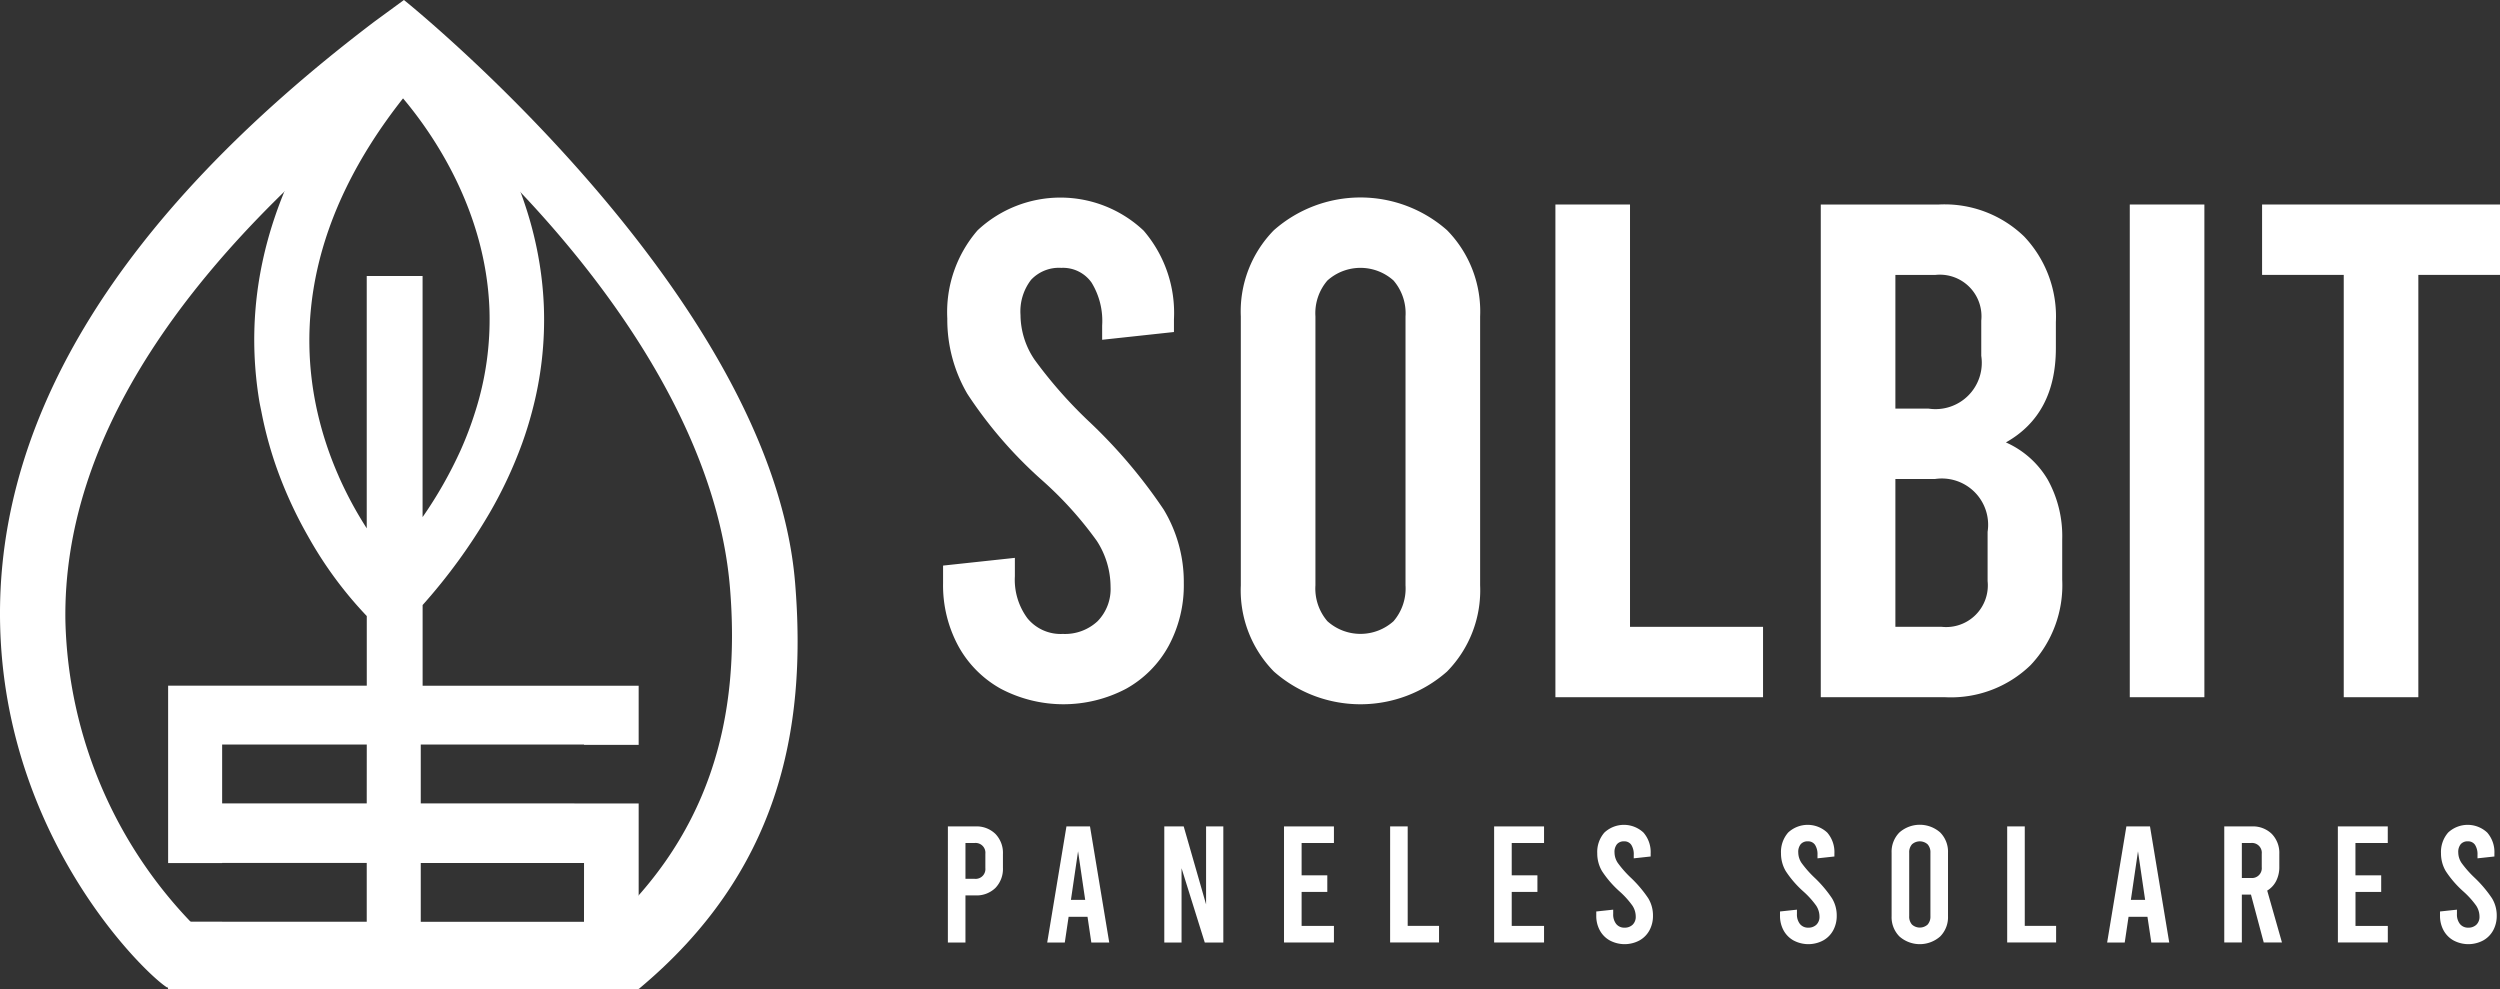
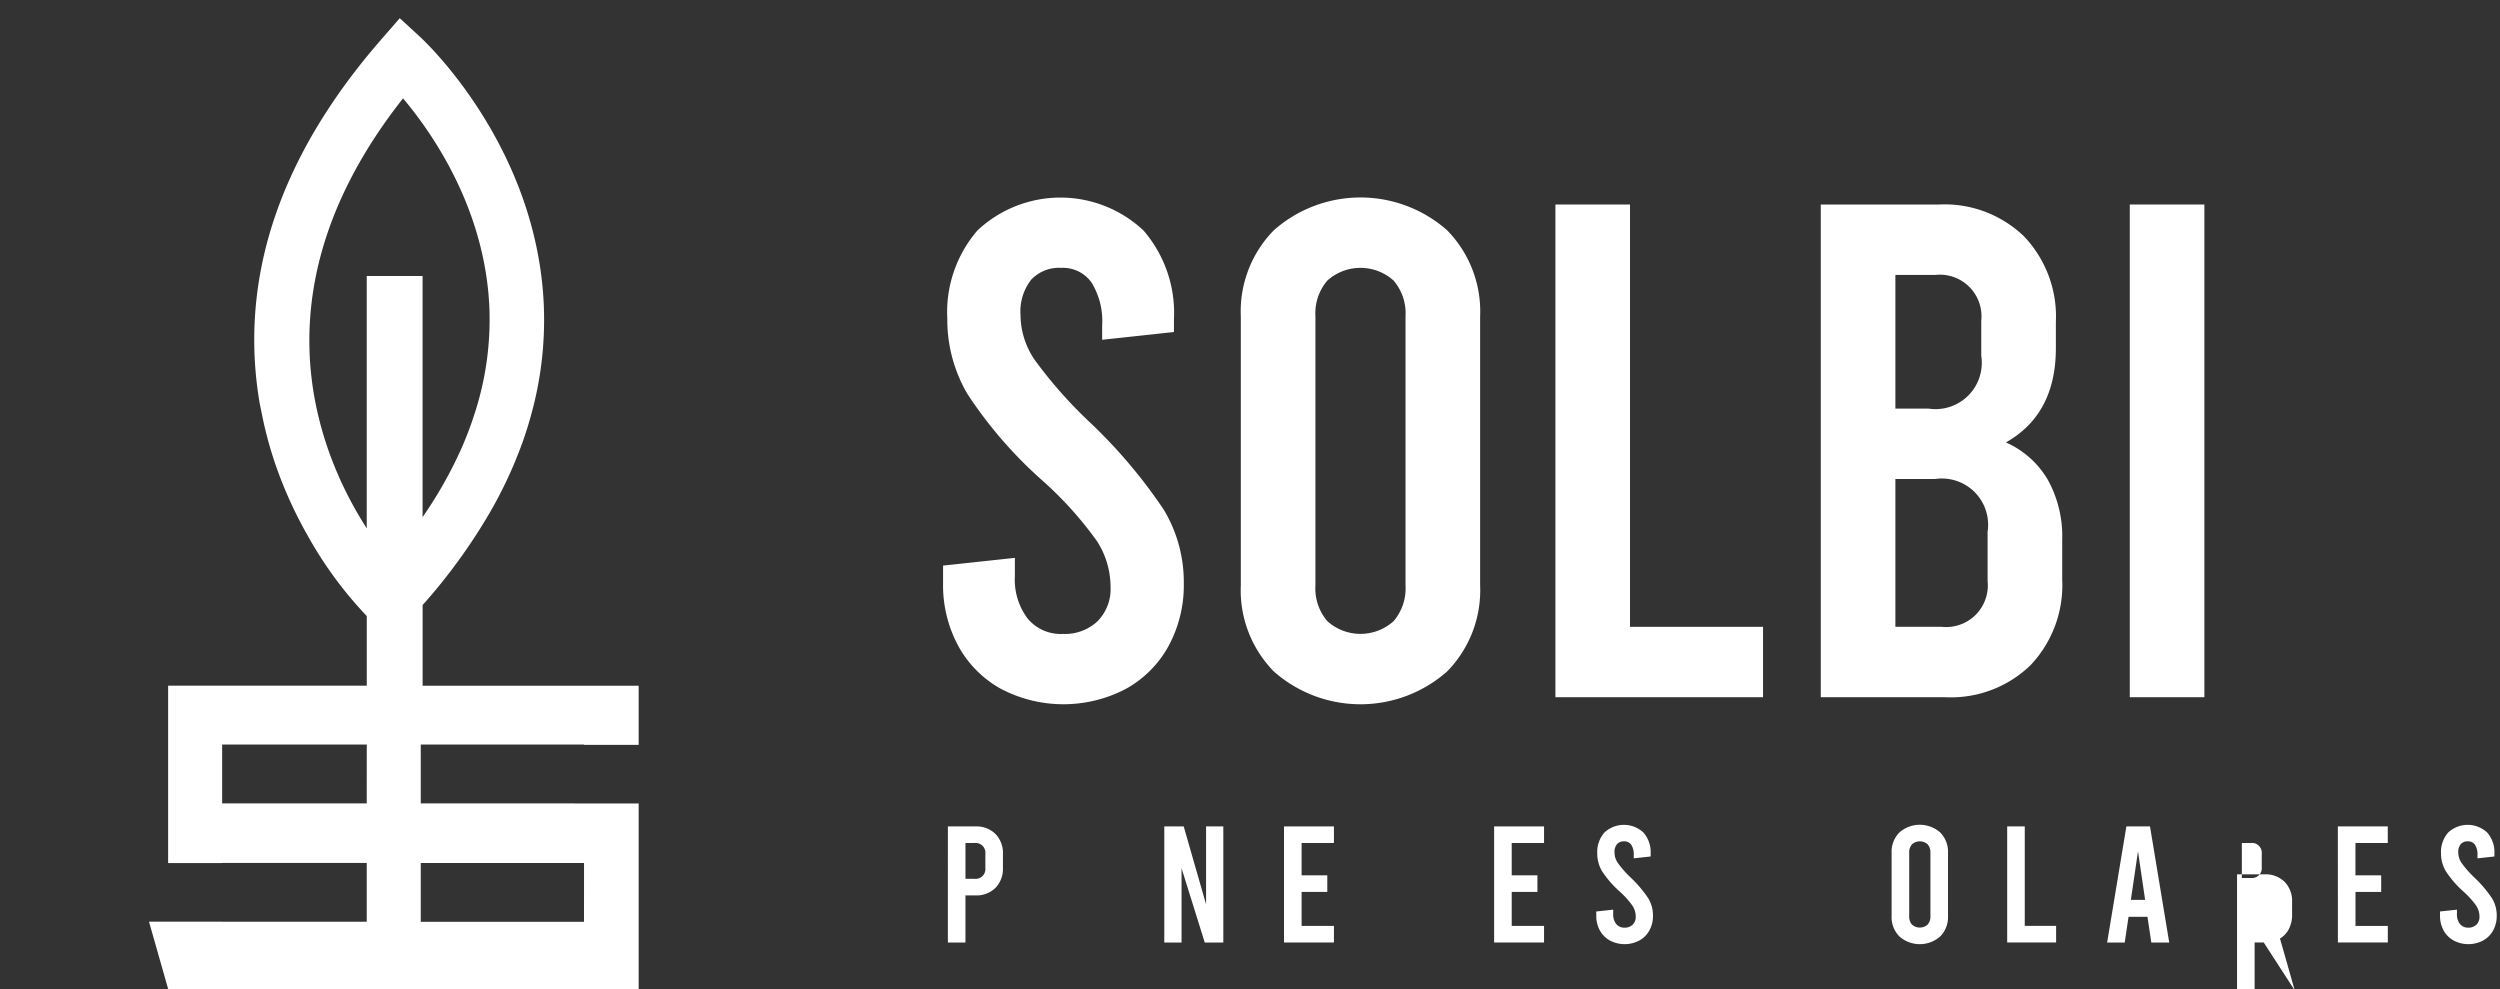
<svg xmlns="http://www.w3.org/2000/svg" width="201.079" height="79.55" viewBox="0 0 201.079 79.55">
  <rect x="0" y="0" width="201.079" height="79.55" fill="#333333" stroke="none" />
  <g id="Grupo_84" data-name="Grupo 84" transform="translate(-169.177 -43.336)">
    <path id="Trazado_12" data-name="Trazado 12" d="M216.152,98.49H203.169V92a45.688,45.688,0,0,0,5.379-7.392,34.888,34.888,0,0,0,2.629-5.621q.445-1.237.776-2.486a28.567,28.567,0,0,0,.969-8.464c-.481-12.865-9.549-21.357-9.935-21.712L201.332,44.8l-1.478,1.695c-8.139,9.334-11.446,19.109-9.829,29.052.053.325.125.635.187.953a31.672,31.672,0,0,0,1.18,4.369,34.192,34.192,0,0,0,2.562,5.6,31.755,31.755,0,0,0,4.707,6.4l.016.015v5.6H182.7v14.268h4.341v-.01h11.633v4.729h-11.63v-.006h-5.883l1.542,5.42h37.843V107.96h-5.169v-.007H203.019v-4.734h13.133v.028h4.394V98.49Zm-19.74-16.87a28.149,28.149,0,0,1-1.7-5.12c-1.53-6.735-.8-15.518,6.882-25.252,2.381,2.824,6.65,8.963,6.949,16.952a24.356,24.356,0,0,1-1.159,8.3,28.216,28.216,0,0,1-1.162,3.057,34.062,34.062,0,0,1-3.056,5.371V65.537h-4.492V85.83a30.67,30.67,0,0,1-2.265-4.21m19.74,35.857h-13.13v-4.729h13.133Zm-17.475-9.524h-11.63v-4.735h11.633Z" fill="#fff" />
-     <path id="Trazado_13" data-name="Trazado 13" d="M233.128,90.211c-1.9-23.19-31.461-46.875-31.461-46.875l-2.383,1.744C178.273,61.021,168.17,77.885,169.256,95.2c1.032,16.465,11.877,26.7,13.384,27.572l2.669-4.458a.9.9,0,0,1,.082.051,36.238,36.238,0,0,1-10.954-25.1c-.218-14.557,9.482-28.993,27.314-42.926,6.081,4.512,24.6,21.59,26.14,40.284.836,10.185-1.369,20.276-11.218,28.472l3.873,3.791c11.218-9.337,13.563-20.734,12.582-32.68" fill="#fff" />
    <path id="Trazado_14" data-name="Trazado 14" d="M249.673,98.734a8.72,8.72,0,0,1-3.426-3.453,10.26,10.26,0,0,1-1.217-5.038V88.827l5.775-.621v1.471a5.2,5.2,0,0,0,1.019,3.4,3.45,3.45,0,0,0,2.83,1.247,3.851,3.851,0,0,0,2.8-1.02,3.7,3.7,0,0,0,1.047-2.775,6.823,6.823,0,0,0-1.1-3.68,29.45,29.45,0,0,0-4.388-4.867,34.785,34.785,0,0,1-6.029-6.965,11.821,11.821,0,0,1-1.614-6.056,10.049,10.049,0,0,1,2.435-7.1,9.751,9.751,0,0,1,13.36.029,10.16,10.16,0,0,1,2.435,7.131v1.02l-5.775.624V69.522a5.9,5.9,0,0,0-.849-3.452,2.811,2.811,0,0,0-2.435-1.189,3.073,3.073,0,0,0-2.434.962,4.161,4.161,0,0,0-.849,2.831,6.465,6.465,0,0,0,1.132,3.595,36.136,36.136,0,0,0,4.359,4.952,41.5,41.5,0,0,1,6.029,7.106,11.275,11.275,0,0,1,1.614,5.916,10.26,10.26,0,0,1-1.217,5.038,8.73,8.73,0,0,1-3.425,3.453,10.81,10.81,0,0,1-10.077,0" fill="#fff" />
    <path id="Trazado_15" data-name="Trazado 15" d="M271.638,97.348a9.321,9.321,0,0,1-2.66-6.935V68.786a9.32,9.32,0,0,1,2.66-6.934,10.525,10.525,0,0,1,13.927,0,9.325,9.325,0,0,1,2.661,6.934V90.413a9.325,9.325,0,0,1-2.661,6.935,10.525,10.525,0,0,1-13.927,0m9.624-4.048a4.042,4.042,0,0,0,.963-2.887V68.786a4.038,4.038,0,0,0-.963-2.886,3.98,3.98,0,0,0-5.321,0,4.033,4.033,0,0,0-.962,2.886V90.413a4.037,4.037,0,0,0,.962,2.887,3.98,3.98,0,0,0,5.321,0" fill="#fff" />
    <path id="Trazado_16" data-name="Trazado 16" d="M294.281,59.785h6V93.753h10.7v5.661h-16.7Z" fill="#fff" />
    <path id="Trazado_17" data-name="Trazado 17" d="M333.883,81.921a9.372,9.372,0,0,1,1.161,4.811V89.96a9.353,9.353,0,0,1-2.548,6.878,9.2,9.2,0,0,1-6.85,2.577H315.625V59.785h9.512a9.2,9.2,0,0,1,6.849,2.577,9.354,9.354,0,0,1,2.548,6.878v2.094q0,5.322-4.019,7.586a7.363,7.363,0,0,1,3.368,3M321.626,65.447V76.2h2.661a3.724,3.724,0,0,0,4.246-4.245V69.126a3.348,3.348,0,0,0-3.679-3.679Zm7.417,20.663a3.723,3.723,0,0,0-4.246-4.245h-3.171V93.753h3.736a3.349,3.349,0,0,0,3.681-3.68Z" fill="#fff" />
    <rect id="Rectángulo_17" data-name="Rectángulo 17" width="6.001" height="39.629" transform="translate(340.478 59.785)" fill="#fff" />
-     <path id="Trazado_18" data-name="Trazado 18" d="M351.12,59.785h19.136v5.661h-6.568V99.414h-6V65.446H351.12Z" fill="#fff" />
    <path id="Trazado_19" data-name="Trazado 19" d="M245.417,109.806h2.213a2.17,2.17,0,0,1,1.615.608,2.2,2.2,0,0,1,.6,1.62v1.093a2.21,2.21,0,0,1-.6,1.622,2.173,2.173,0,0,1-1.615.606h-.8v3.788h-1.414Zm2.147,4.215a.788.788,0,0,0,.867-.867v-1.147a.788.788,0,0,0-.867-.867h-.733v2.881Z" fill="#fff" />
-     <path id="Trazado_20" data-name="Trazado 20" d="M256.648,117.075h-1.521l-.307,2.068h-1.414l1.547-9.337h1.895l1.547,9.337h-1.441Zm-.187-1.36-.574-3.908-.573,3.908Z" fill="#fff" />
    <path id="Trazado_21" data-name="Trazado 21" d="M262.823,109.806h1.561l1.8,6.27v-6.27h1.387v9.337h-1.493l-1.867-5.976v5.976h-1.388Z" fill="#fff" />
    <path id="Trazado_22" data-name="Trazado 22" d="M272.452,109.806h4.015v1.334h-2.6v2.6h2.067v1.334h-2.067v2.734h2.6v1.334h-4.015Z" fill="#fff" />
-     <path id="Trazado_23" data-name="Trazado 23" d="M280.988,109.806H282.4v8h2.521v1.334h-3.935Z" fill="#fff" />
    <path id="Trazado_24" data-name="Trazado 24" d="M289.352,109.806h4.015v1.334h-2.6v2.6h2.067v1.334h-2.067v2.734h2.6v1.334h-4.015Z" fill="#fff" />
    <path id="Trazado_25" data-name="Trazado 25" d="M298.661,118.982a2.049,2.049,0,0,1-.807-.813,2.417,2.417,0,0,1-.287-1.188v-.333l1.362-.146v.347a1.22,1.22,0,0,0,.239.8.815.815,0,0,0,.667.3.906.906,0,0,0,.66-.24.871.871,0,0,0,.247-.654,1.609,1.609,0,0,0-.26-.867,6.9,6.9,0,0,0-1.034-1.148,8.149,8.149,0,0,1-1.42-1.64,2.785,2.785,0,0,1-.381-1.427,2.368,2.368,0,0,1,.575-1.674,2.3,2.3,0,0,1,3.147.007,2.394,2.394,0,0,1,.573,1.68v.239l-1.36.148V112.1a1.4,1.4,0,0,0-.2-.814.662.662,0,0,0-.574-.28.723.723,0,0,0-.573.227.974.974,0,0,0-.2.667,1.525,1.525,0,0,0,.267.847,8.529,8.529,0,0,0,1.027,1.167,9.775,9.775,0,0,1,1.42,1.673,2.651,2.651,0,0,1,.38,1.393,2.417,2.417,0,0,1-.286,1.188,2.045,2.045,0,0,1-.808.813,2.536,2.536,0,0,1-2.374,0" fill="#fff" />
-     <path id="Trazado_26" data-name="Trazado 26" d="M313.44,118.982a2.049,2.049,0,0,1-.807-.813,2.417,2.417,0,0,1-.287-1.188v-.333l1.362-.146v.347a1.22,1.22,0,0,0,.239.8.815.815,0,0,0,.667.3.906.906,0,0,0,.66-.24.871.871,0,0,0,.247-.654,1.609,1.609,0,0,0-.26-.867,6.9,6.9,0,0,0-1.034-1.148,8.15,8.15,0,0,1-1.42-1.64,2.786,2.786,0,0,1-.381-1.427,2.368,2.368,0,0,1,.575-1.674,2.3,2.3,0,0,1,3.147.007,2.394,2.394,0,0,1,.573,1.68v.239l-1.36.148V112.1a1.4,1.4,0,0,0-.2-.814.662.662,0,0,0-.574-.28.723.723,0,0,0-.573.227.974.974,0,0,0-.2.667,1.525,1.525,0,0,0,.267.847,8.534,8.534,0,0,0,1.027,1.167,9.777,9.777,0,0,1,1.42,1.673,2.651,2.651,0,0,1,.38,1.393,2.417,2.417,0,0,1-.286,1.188,2.045,2.045,0,0,1-.808.813,2.536,2.536,0,0,1-2.374,0" fill="#fff" />
    <path id="Trazado_27" data-name="Trazado 27" d="M321.949,118.655a2.2,2.2,0,0,1-.627-1.634v-5.094a2.2,2.2,0,0,1,.627-1.634,2.482,2.482,0,0,1,3.282,0,2.2,2.2,0,0,1,.627,1.634v5.094a2.2,2.2,0,0,1-.627,1.634,2.479,2.479,0,0,1-3.282,0m2.268-.953a.954.954,0,0,0,.227-.681v-5.094a.954.954,0,0,0-.227-.681.942.942,0,0,0-1.254,0,.954.954,0,0,0-.226.681v5.094a.954.954,0,0,0,.226.681.939.939,0,0,0,1.254,0" fill="#fff" />
    <path id="Trazado_28" data-name="Trazado 28" d="M330.618,109.806h1.414v8h2.521v1.334h-3.935Z" fill="#fff" />
    <path id="Trazado_29" data-name="Trazado 29" d="M341.9,117.075h-1.521l-.307,2.068h-1.414l1.547-9.337h1.9l1.547,9.337h-1.441Zm-.187-1.36-.574-3.908-.573,3.908Z" fill="#fff" />
-     <path id="Trazado_30" data-name="Trazado 30" d="M351.253,119.142l-1.028-3.854h-.733v3.854h-1.414v-9.336h2.214a2.17,2.17,0,0,1,1.614.607,2.2,2.2,0,0,1,.6,1.62v1.027a2.447,2.447,0,0,1-.254,1.134,1.893,1.893,0,0,1-.72.774l1.187,4.174Zm-1.761-5.188h.733a.79.79,0,0,0,.868-.867v-1.08a.788.788,0,0,0-.868-.867h-.733Z" fill="#fff" />
+     <path id="Trazado_30" data-name="Trazado 30" d="M351.253,119.142h-.733v3.854h-1.414v-9.336h2.214a2.17,2.17,0,0,1,1.614.607,2.2,2.2,0,0,1,.6,1.62v1.027a2.447,2.447,0,0,1-.254,1.134,1.893,1.893,0,0,1-.72.774l1.187,4.174Zm-1.761-5.188h.733a.79.79,0,0,0,.868-.867v-1.08a.788.788,0,0,0-.868-.867h-.733Z" fill="#fff" />
    <path id="Trazado_31" data-name="Trazado 31" d="M357.214,109.806h4.015v1.334h-2.6v2.6H360.7v1.334h-2.067v2.734h2.6v1.334h-4.015Z" fill="#fff" />
    <path id="Trazado_32" data-name="Trazado 32" d="M366.525,118.982a2.049,2.049,0,0,1-.807-.813,2.418,2.418,0,0,1-.287-1.188v-.333l1.362-.146v.347a1.22,1.22,0,0,0,.239.8.815.815,0,0,0,.667.3.906.906,0,0,0,.66-.24.872.872,0,0,0,.247-.654,1.609,1.609,0,0,0-.26-.867,6.9,6.9,0,0,0-1.034-1.148,8.147,8.147,0,0,1-1.42-1.64,2.786,2.786,0,0,1-.381-1.427,2.368,2.368,0,0,1,.575-1.674,2.3,2.3,0,0,1,3.147.007,2.394,2.394,0,0,1,.573,1.68v.239l-1.36.148V112.1a1.4,1.4,0,0,0-.2-.814.662.662,0,0,0-.574-.28.723.723,0,0,0-.573.227.974.974,0,0,0-.2.667,1.525,1.525,0,0,0,.267.847,8.536,8.536,0,0,0,1.027,1.167,9.778,9.778,0,0,1,1.42,1.673,2.651,2.651,0,0,1,.38,1.393,2.418,2.418,0,0,1-.286,1.188,2.045,2.045,0,0,1-.808.813,2.536,2.536,0,0,1-2.374,0" fill="#fff" />
  </g>
</svg>